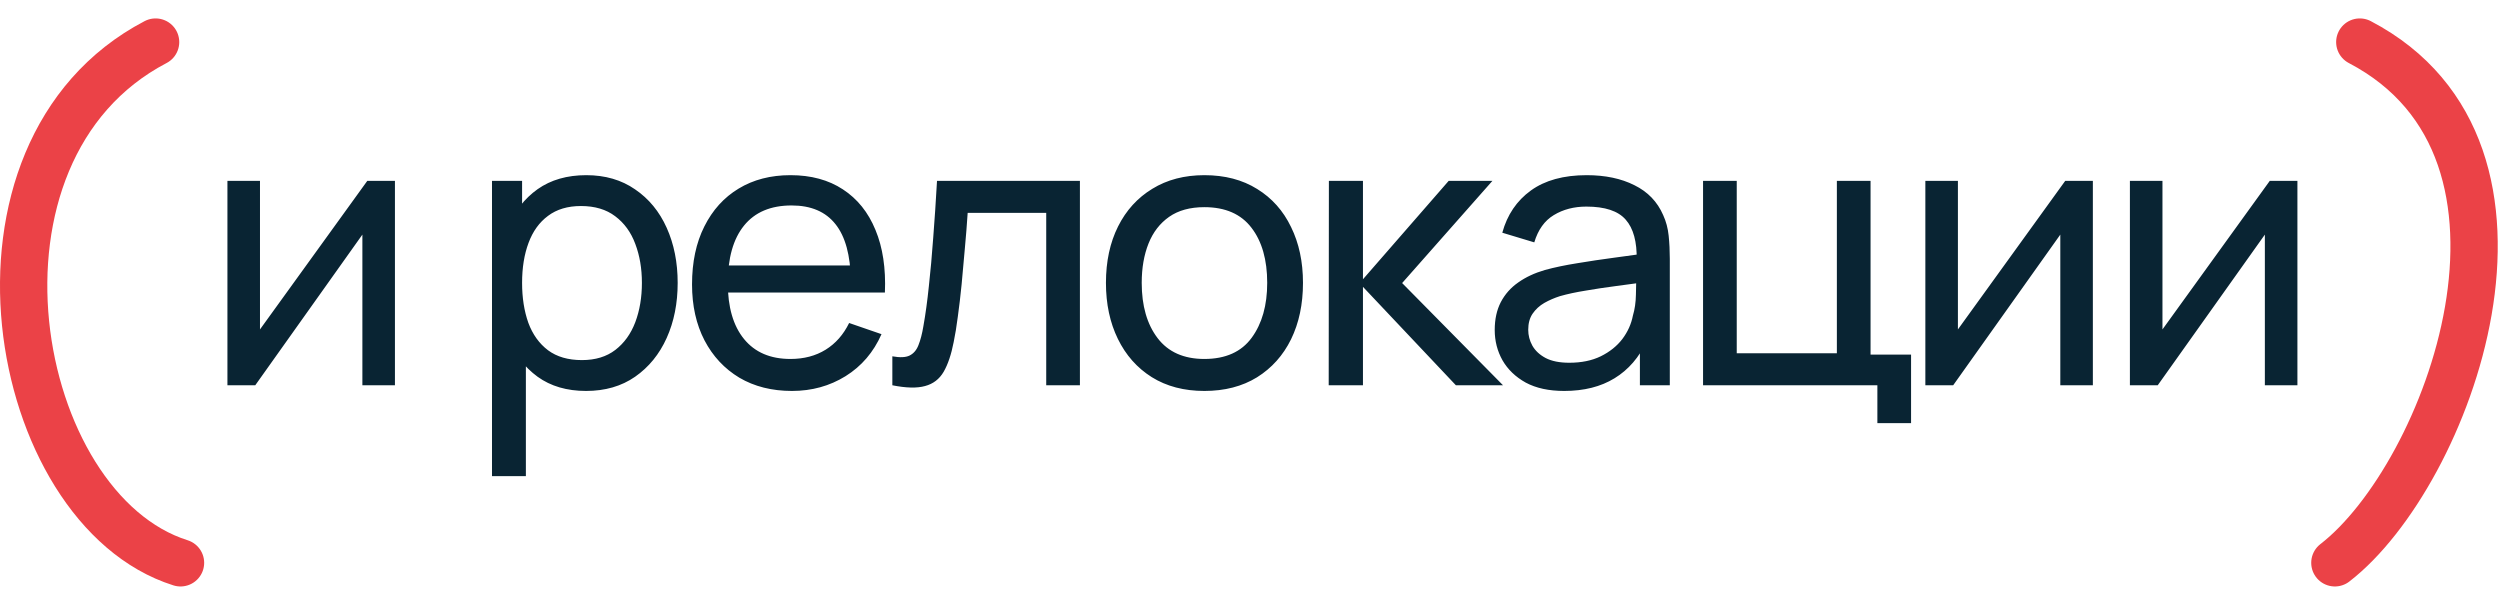
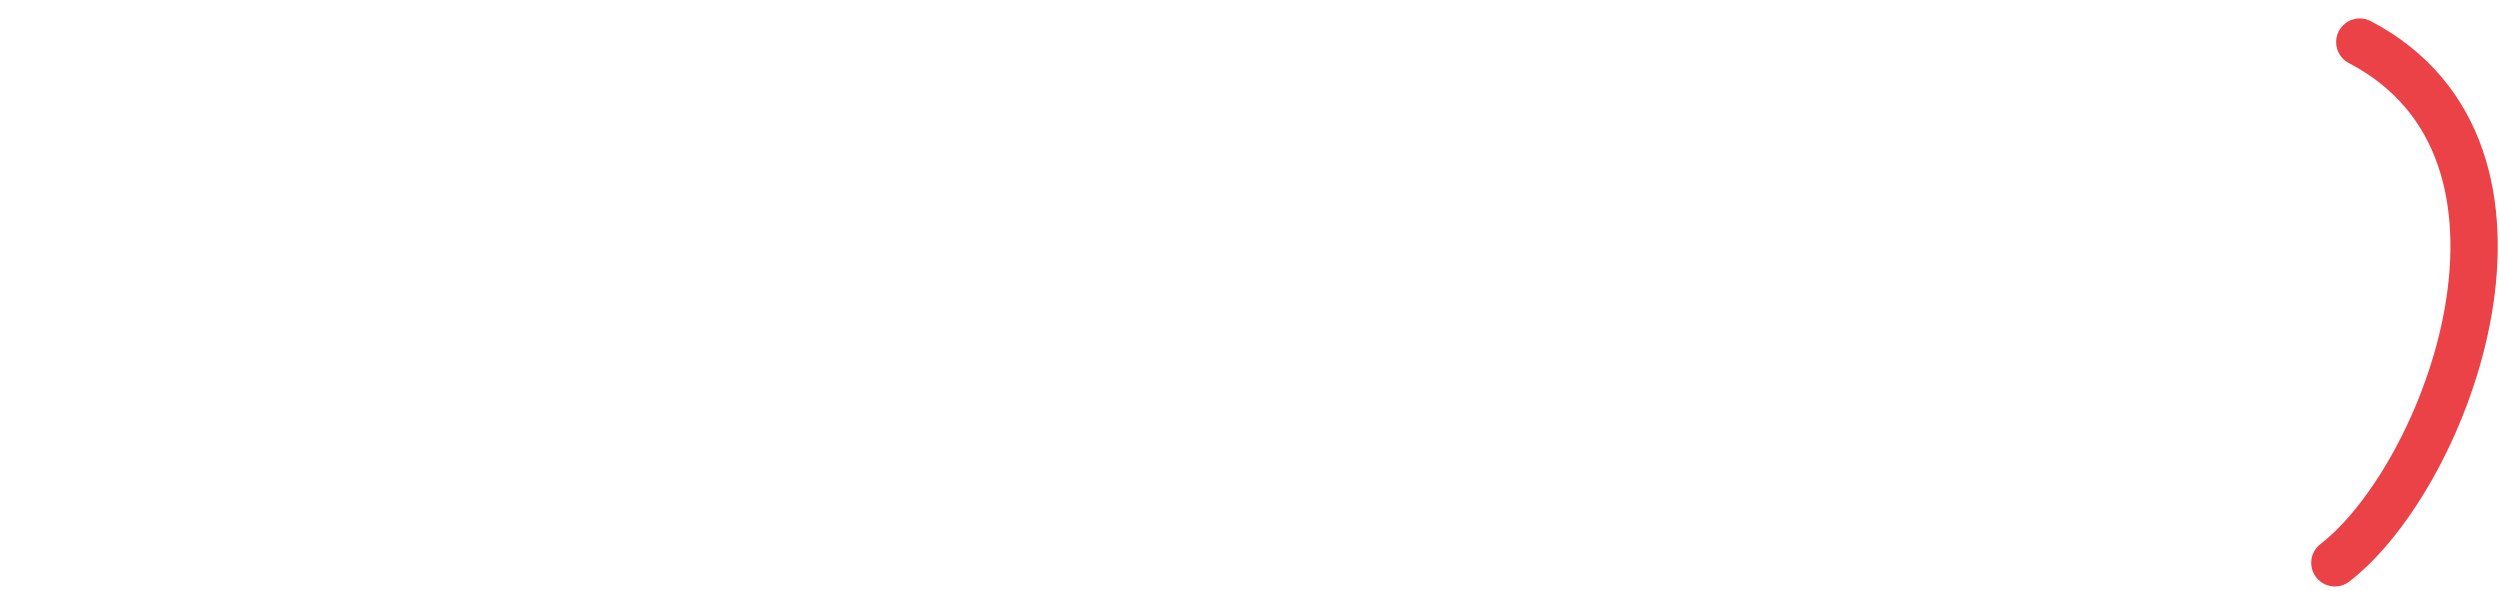
<svg xmlns="http://www.w3.org/2000/svg" width="317" height="75" viewBox="0 0 317 75" fill="none">
-   <path d="M50.078 22.932V48.852H45.95V29.748L32.366 48.852H28.838V22.932H32.966V41.772L46.574 22.932H50.078ZM74.313 49.572C71.881 49.572 69.833 48.972 68.169 47.772C66.505 46.556 65.241 44.916 64.377 42.852C63.529 40.772 63.105 38.444 63.105 35.868C63.105 33.26 63.529 30.924 64.377 28.86C65.241 26.796 66.505 25.172 68.169 23.988C69.849 22.804 71.905 22.212 74.337 22.212C76.737 22.212 78.801 22.812 80.529 24.012C82.273 25.196 83.609 26.82 84.537 28.884C85.465 30.948 85.929 33.276 85.929 35.868C85.929 38.46 85.465 40.788 84.537 42.852C83.609 44.916 82.273 46.556 80.529 47.772C78.801 48.972 76.729 49.572 74.313 49.572ZM62.385 60.372V22.932H66.201V42.012H66.681V60.372H62.385ZM73.785 45.66C75.497 45.66 76.913 45.228 78.033 44.364C79.153 43.5 79.993 42.332 80.553 40.86C81.113 39.372 81.393 37.708 81.393 35.868C81.393 34.044 81.113 32.396 80.553 30.924C80.009 29.452 79.161 28.284 78.009 27.42C76.873 26.556 75.425 26.124 73.665 26.124C71.985 26.124 70.593 26.54 69.489 27.372C68.385 28.188 67.561 29.332 67.017 30.804C66.473 32.26 66.201 33.948 66.201 35.868C66.201 37.756 66.465 39.444 66.993 40.932C67.537 42.404 68.369 43.564 69.489 44.412C70.609 45.244 72.041 45.66 73.785 45.66ZM100.422 49.572C97.878 49.572 95.654 49.012 93.75 47.892C91.862 46.756 90.39 45.18 89.334 43.164C88.278 41.132 87.75 38.764 87.75 36.06C87.75 33.228 88.27 30.78 89.31 28.716C90.35 26.636 91.798 25.036 93.654 23.916C95.526 22.78 97.718 22.212 100.23 22.212C102.838 22.212 105.054 22.812 106.878 24.012C108.718 25.212 110.094 26.924 111.006 29.148C111.934 31.372 112.334 34.02 112.206 37.092H107.886V35.556C107.838 32.372 107.19 29.996 105.942 28.428C104.694 26.844 102.838 26.052 100.374 26.052C97.734 26.052 95.726 26.9 94.35 28.596C92.974 30.292 92.286 32.724 92.286 35.892C92.286 38.948 92.974 41.316 94.35 42.996C95.726 44.676 97.686 45.516 100.23 45.516C101.942 45.516 103.43 45.124 104.694 44.34C105.958 43.556 106.95 42.428 107.67 40.956L111.774 42.372C110.766 44.66 109.246 46.436 107.214 47.7C105.198 48.948 102.934 49.572 100.422 49.572ZM90.846 37.092V33.66H109.998V37.092H90.846ZM113.149 48.852V45.18C114.109 45.356 114.837 45.324 115.333 45.084C115.845 44.828 116.221 44.388 116.461 43.764C116.717 43.124 116.925 42.324 117.085 41.364C117.357 39.844 117.589 38.148 117.781 36.276C117.989 34.404 118.173 32.356 118.333 30.132C118.509 27.892 118.669 25.492 118.813 22.932H136.933V48.852H132.661V26.988H122.701C122.605 28.46 122.485 29.972 122.341 31.524C122.213 33.076 122.077 34.588 121.933 36.06C121.789 37.516 121.629 38.876 121.453 40.14C121.293 41.388 121.117 42.468 120.925 43.38C120.621 44.948 120.197 46.204 119.653 47.148C119.109 48.076 118.325 48.676 117.301 48.948C116.277 49.236 114.893 49.204 113.149 48.852ZM152.714 49.572C150.138 49.572 147.914 48.988 146.042 47.82C144.186 46.652 142.754 45.036 141.746 42.972C140.738 40.908 140.234 38.54 140.234 35.868C140.234 33.148 140.746 30.764 141.77 28.716C142.794 26.668 144.242 25.076 146.114 23.94C147.986 22.788 150.186 22.212 152.714 22.212C155.306 22.212 157.538 22.796 159.41 23.964C161.282 25.116 162.714 26.724 163.706 28.788C164.714 30.836 165.218 33.196 165.218 35.868C165.218 38.572 164.714 40.956 163.706 43.02C162.698 45.068 161.258 46.676 159.386 47.844C157.514 48.996 155.29 49.572 152.714 49.572ZM152.714 45.516C155.402 45.516 157.402 44.62 158.714 42.828C160.026 41.036 160.682 38.716 160.682 35.868C160.682 32.94 160.018 30.612 158.69 28.884C157.362 27.14 155.37 26.268 152.714 26.268C150.906 26.268 149.418 26.676 148.25 27.492C147.082 28.308 146.21 29.436 145.634 30.876C145.058 32.316 144.77 33.98 144.77 35.868C144.77 38.78 145.442 41.116 146.786 42.876C148.13 44.636 150.106 45.516 152.714 45.516ZM168.479 48.852L168.503 22.932H172.823V35.412L183.695 22.932H189.239L177.791 35.892L190.583 48.852H184.607L172.823 36.372V48.852H168.479ZM198.339 49.572C196.403 49.572 194.779 49.22 193.467 48.516C192.171 47.796 191.187 46.852 190.515 45.684C189.859 44.516 189.531 43.236 189.531 41.844C189.531 40.484 189.787 39.308 190.299 38.316C190.827 37.308 191.563 36.476 192.507 35.82C193.451 35.148 194.579 34.62 195.891 34.236C197.123 33.9 198.499 33.612 200.019 33.372C201.555 33.116 203.107 32.884 204.675 32.676C206.243 32.468 207.707 32.268 209.067 32.076L207.531 32.964C207.579 30.66 207.115 28.956 206.139 27.852C205.179 26.748 203.515 26.196 201.147 26.196C199.579 26.196 198.203 26.556 197.019 27.276C195.851 27.98 195.027 29.132 194.547 30.732L190.491 29.508C191.115 27.236 192.323 25.452 194.115 24.156C195.907 22.86 198.267 22.212 201.195 22.212C203.547 22.212 205.563 22.636 207.243 23.484C208.939 24.316 210.155 25.58 210.891 27.276C211.259 28.076 211.491 28.948 211.587 29.892C211.683 30.82 211.731 31.796 211.731 32.82V48.852H207.939V42.636L208.827 43.212C207.851 45.308 206.483 46.892 204.723 47.964C202.979 49.036 200.851 49.572 198.339 49.572ZM198.987 45.996C200.523 45.996 201.851 45.724 202.971 45.18C204.107 44.62 205.019 43.892 205.707 42.996C206.395 42.084 206.843 41.092 207.051 40.02C207.291 39.22 207.419 38.332 207.435 37.356C207.467 36.364 207.483 35.604 207.483 35.076L208.971 35.724C207.579 35.916 206.211 36.1 204.867 36.276C203.523 36.452 202.251 36.644 201.051 36.852C199.851 37.044 198.771 37.276 197.811 37.548C197.107 37.772 196.443 38.06 195.819 38.412C195.211 38.764 194.715 39.22 194.331 39.78C193.963 40.324 193.779 41.004 193.779 41.82C193.779 42.524 193.955 43.196 194.307 43.836C194.675 44.476 195.235 44.996 195.987 45.396C196.755 45.796 197.755 45.996 198.987 45.996ZM238.051 53.652V48.852H215.947V22.932H220.219V44.796H232.915V22.932H237.187V44.964H242.323V53.652H238.051ZM265.375 22.932V48.852H261.247V29.748L247.663 48.852H244.135V22.932H248.263V41.772L261.871 22.932H265.375ZM291.312 22.932V48.852H287.184V29.748L273.6 48.852H270.072V22.932H274.2V41.772L287.808 22.932H291.312Z" fill="#092433" />
  <path d="M299.222 5.336C325.78 19.235 310.412 60.272 296.062 71.364" stroke="#EB4247" stroke-width="6" stroke-linecap="round" />
-   <path d="M19.729 5.336C-6.829 19.235 1.268 64.542 22.889 71.364" stroke="#EB4247" stroke-width="6" stroke-linecap="round" />
</svg>